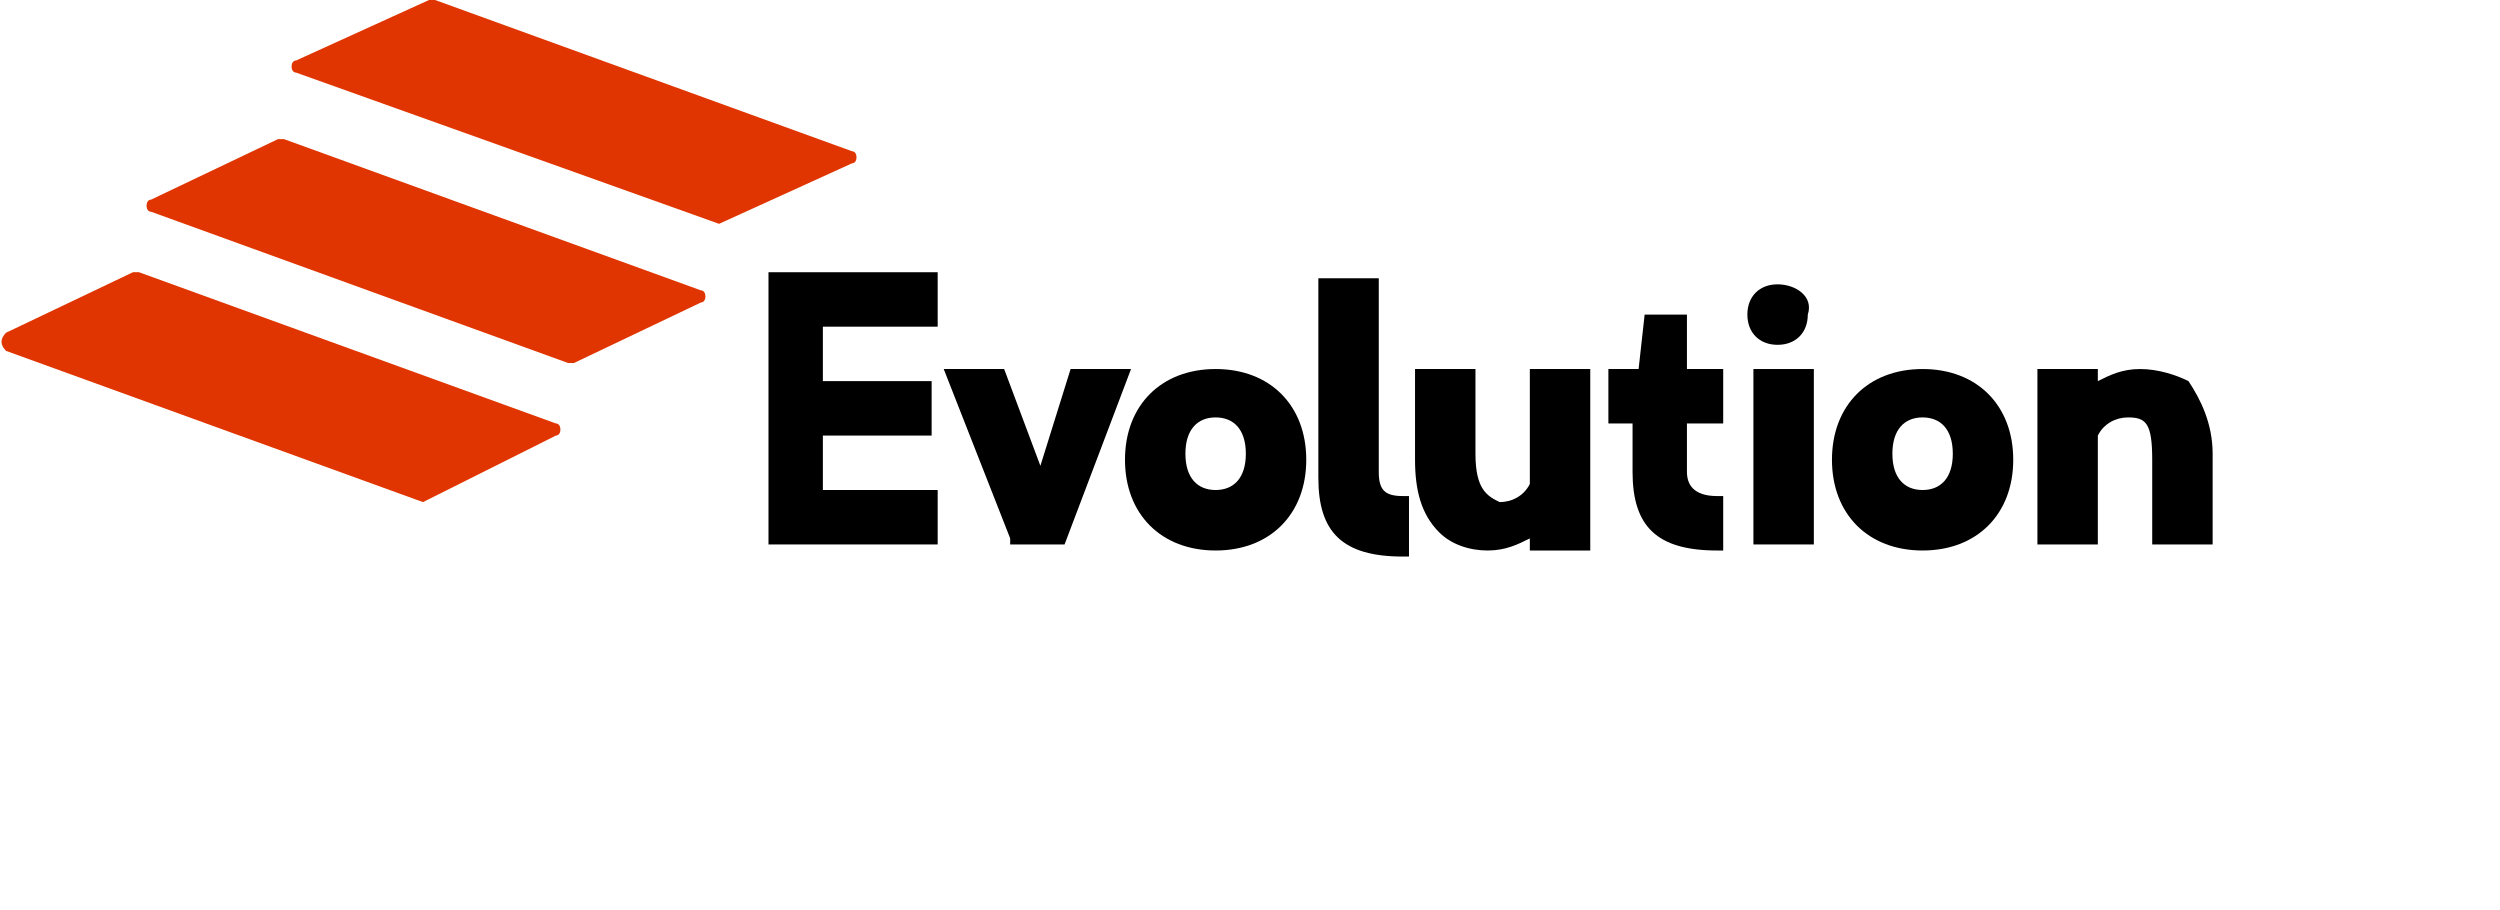
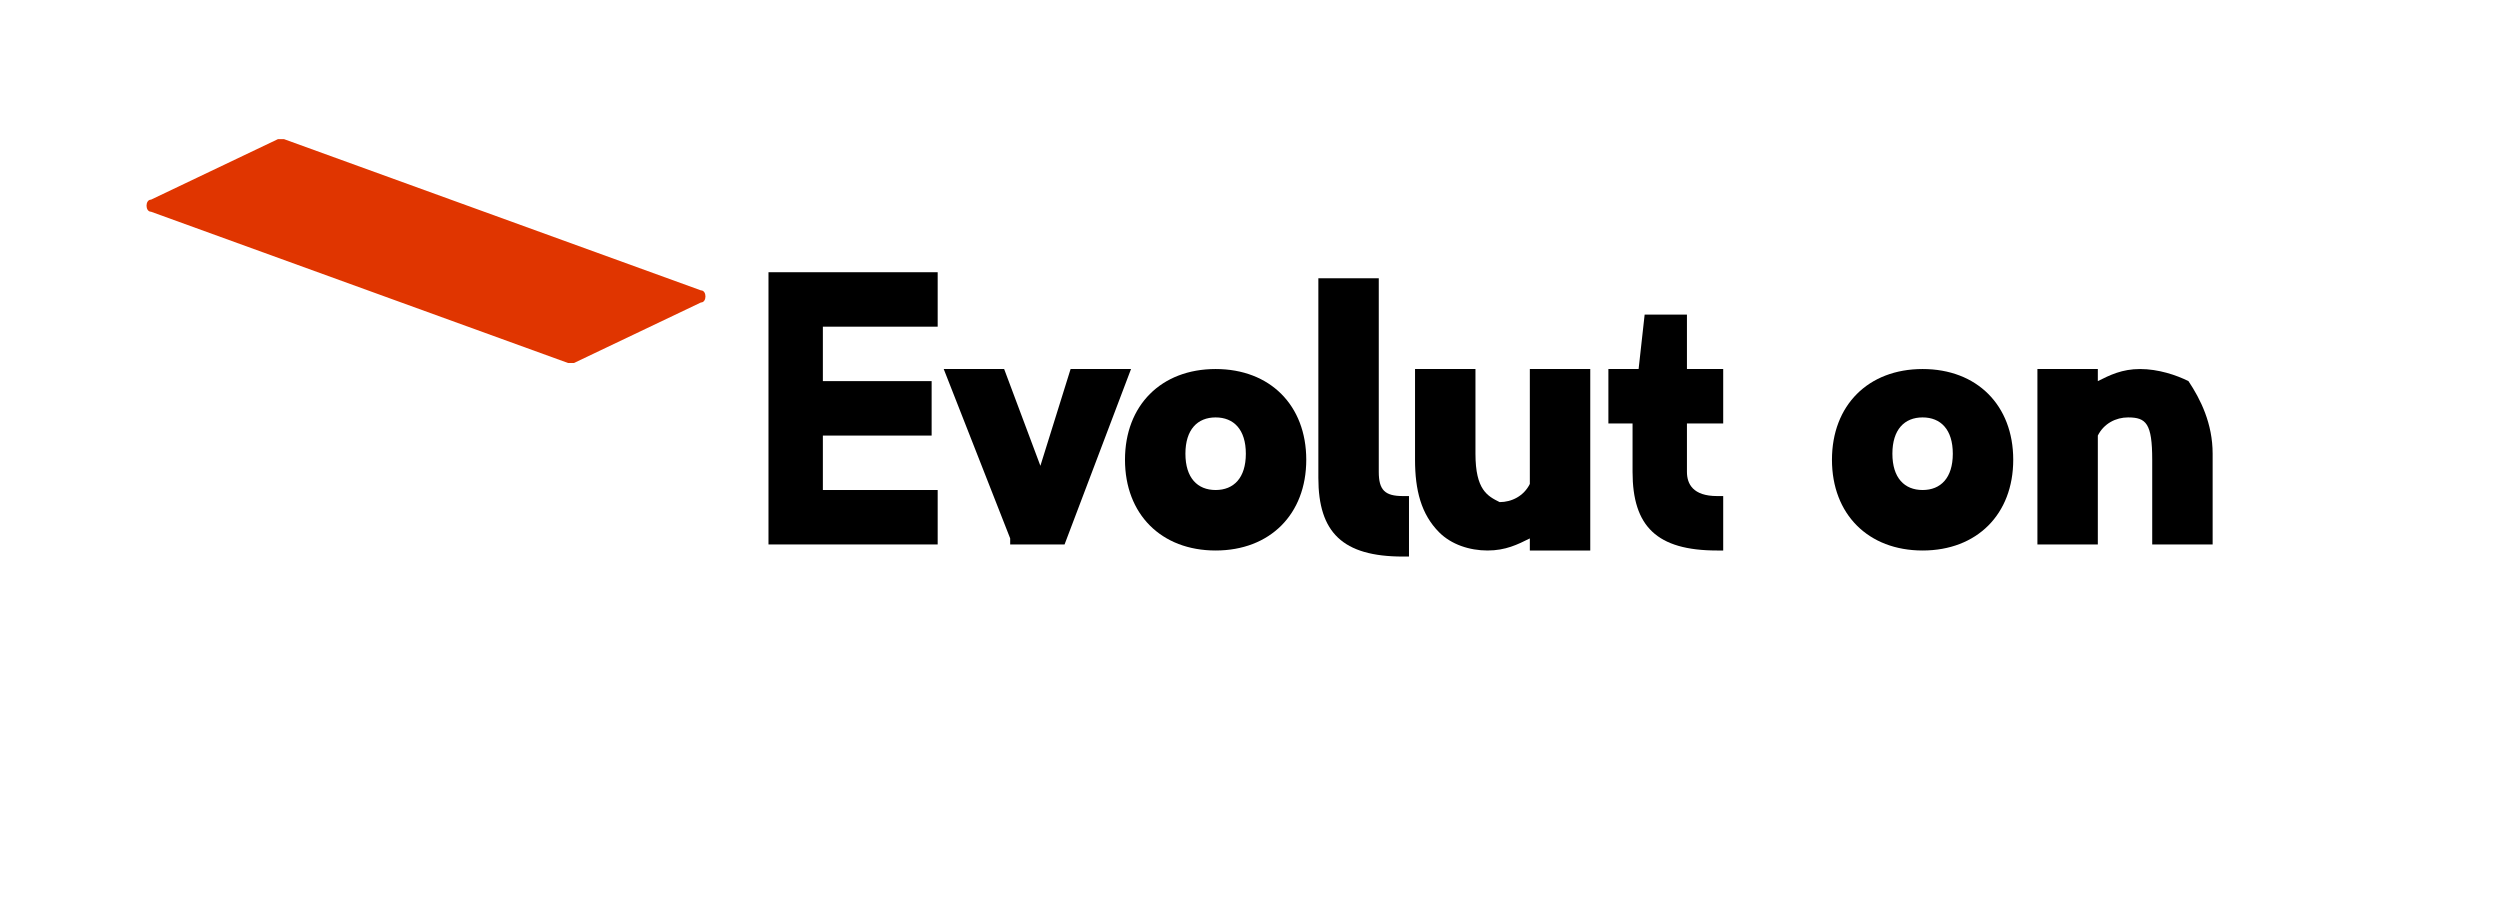
<svg xmlns="http://www.w3.org/2000/svg" width="228" height="83" viewBox="0 0 228 83" fill="none">
  <path d="M70.086 49.654H85.516V44.689H75.045V39.724H84.965V34.758H75.045V29.793H85.516V24.827H70.086V49.654Z" fill="black" />
  <path d="M97.639 33.655L94.884 42.482L91.578 33.655H86.067L92.129 49.103V49.654H97.088L103.15 33.655H97.639Z" fill="black" />
  <path d="M110.865 33.655C105.906 33.655 102.599 36.965 102.599 41.93C102.599 46.896 105.906 50.206 110.865 50.206C115.825 50.206 119.131 46.896 119.131 41.93C119.131 36.965 115.825 33.655 110.865 33.655ZM110.865 44.689C109.212 44.689 108.11 43.586 108.11 41.379C108.11 39.172 109.212 38.068 110.865 38.068C112.518 38.068 113.621 39.172 113.621 41.379C113.621 43.586 112.518 44.689 110.865 44.689Z" fill="black" />
  <path d="M125.744 43.034V25.379H120.234V43.586C120.234 48.551 122.438 50.758 127.949 50.758H128.5V45.241H127.949C126.295 45.241 125.744 44.689 125.744 43.034Z" fill="black" />
  <path d="M139.521 44.137C138.97 45.241 137.868 45.792 136.766 45.792C135.664 45.241 134.562 44.689 134.562 41.379V33.655H129.051V41.93C129.051 44.689 129.602 46.896 131.255 48.551C132.357 49.654 134.01 50.206 135.664 50.206C137.317 50.206 138.419 49.654 139.521 49.103V50.206H145.032V33.655H139.521V44.137Z" fill="black" />
  <path d="M154.4 28.689H149.992L149.441 33.655H146.685V38.62H148.889V43.034C148.889 47.999 151.094 50.206 156.605 50.206H157.156V45.241H156.605C154.4 45.241 153.849 44.137 153.849 43.034V38.62H157.156V33.655H153.849V28.689H154.4Z" fill="black" />
-   <path d="M162.115 25.931C160.462 25.931 159.36 27.034 159.36 28.689C159.36 30.344 160.462 31.448 162.115 31.448C163.768 31.448 164.871 30.344 164.871 28.689C165.422 27.034 163.768 25.931 162.115 25.931Z" fill="black" />
-   <path d="M165.422 33.655H159.911V49.654H165.422V33.655Z" fill="black" />
  <path d="M175.341 33.655C170.381 33.655 167.075 36.965 167.075 41.93C167.075 46.896 170.381 50.206 175.341 50.206C180.301 50.206 183.607 46.896 183.607 41.93C183.607 36.965 180.301 33.655 175.341 33.655ZM175.341 44.689C173.688 44.689 172.586 43.586 172.586 41.379C172.586 39.172 173.688 38.068 175.341 38.068C176.994 38.068 178.096 39.172 178.096 41.379C178.096 43.586 176.994 44.689 175.341 44.689Z" fill="black" />
  <path d="M199.588 34.758C198.486 34.206 196.833 33.655 195.18 33.655C193.527 33.655 192.424 34.206 191.322 34.758V33.655H185.812V49.654H191.322V39.724C191.873 38.62 192.976 38.068 194.078 38.068C195.731 38.068 196.282 38.62 196.282 41.93V49.654H201.793V41.379C201.793 38.62 200.691 36.413 199.588 34.758Z" fill="black" />
-   <path d="M38.575 45.792L0.551 32C-7.34962e-05 31.448 -7.34962e-05 30.896 0.551 30.344L12.124 24.827H12.675L50.699 38.62C51.25 38.62 51.25 39.724 50.699 39.724L38.575 45.792Z" fill="#E03500" />
  <path d="M51.801 33.103L13.777 19.31C13.226 19.31 13.226 18.207 13.777 18.207L25.349 12.689H25.901L63.925 26.482C64.476 26.482 64.476 27.586 63.925 27.586L52.352 33.103C52.352 33.103 52.352 33.103 51.801 33.103Z" fill="#E03500" />
-   <path d="M65.578 20.413L27.003 6.621C26.452 6.621 26.452 5.517 27.003 5.517L39.126 0H39.677L77.702 13.793C78.253 13.793 78.253 14.896 77.702 14.896L65.578 20.413Z" fill="#E03500" />
</svg>